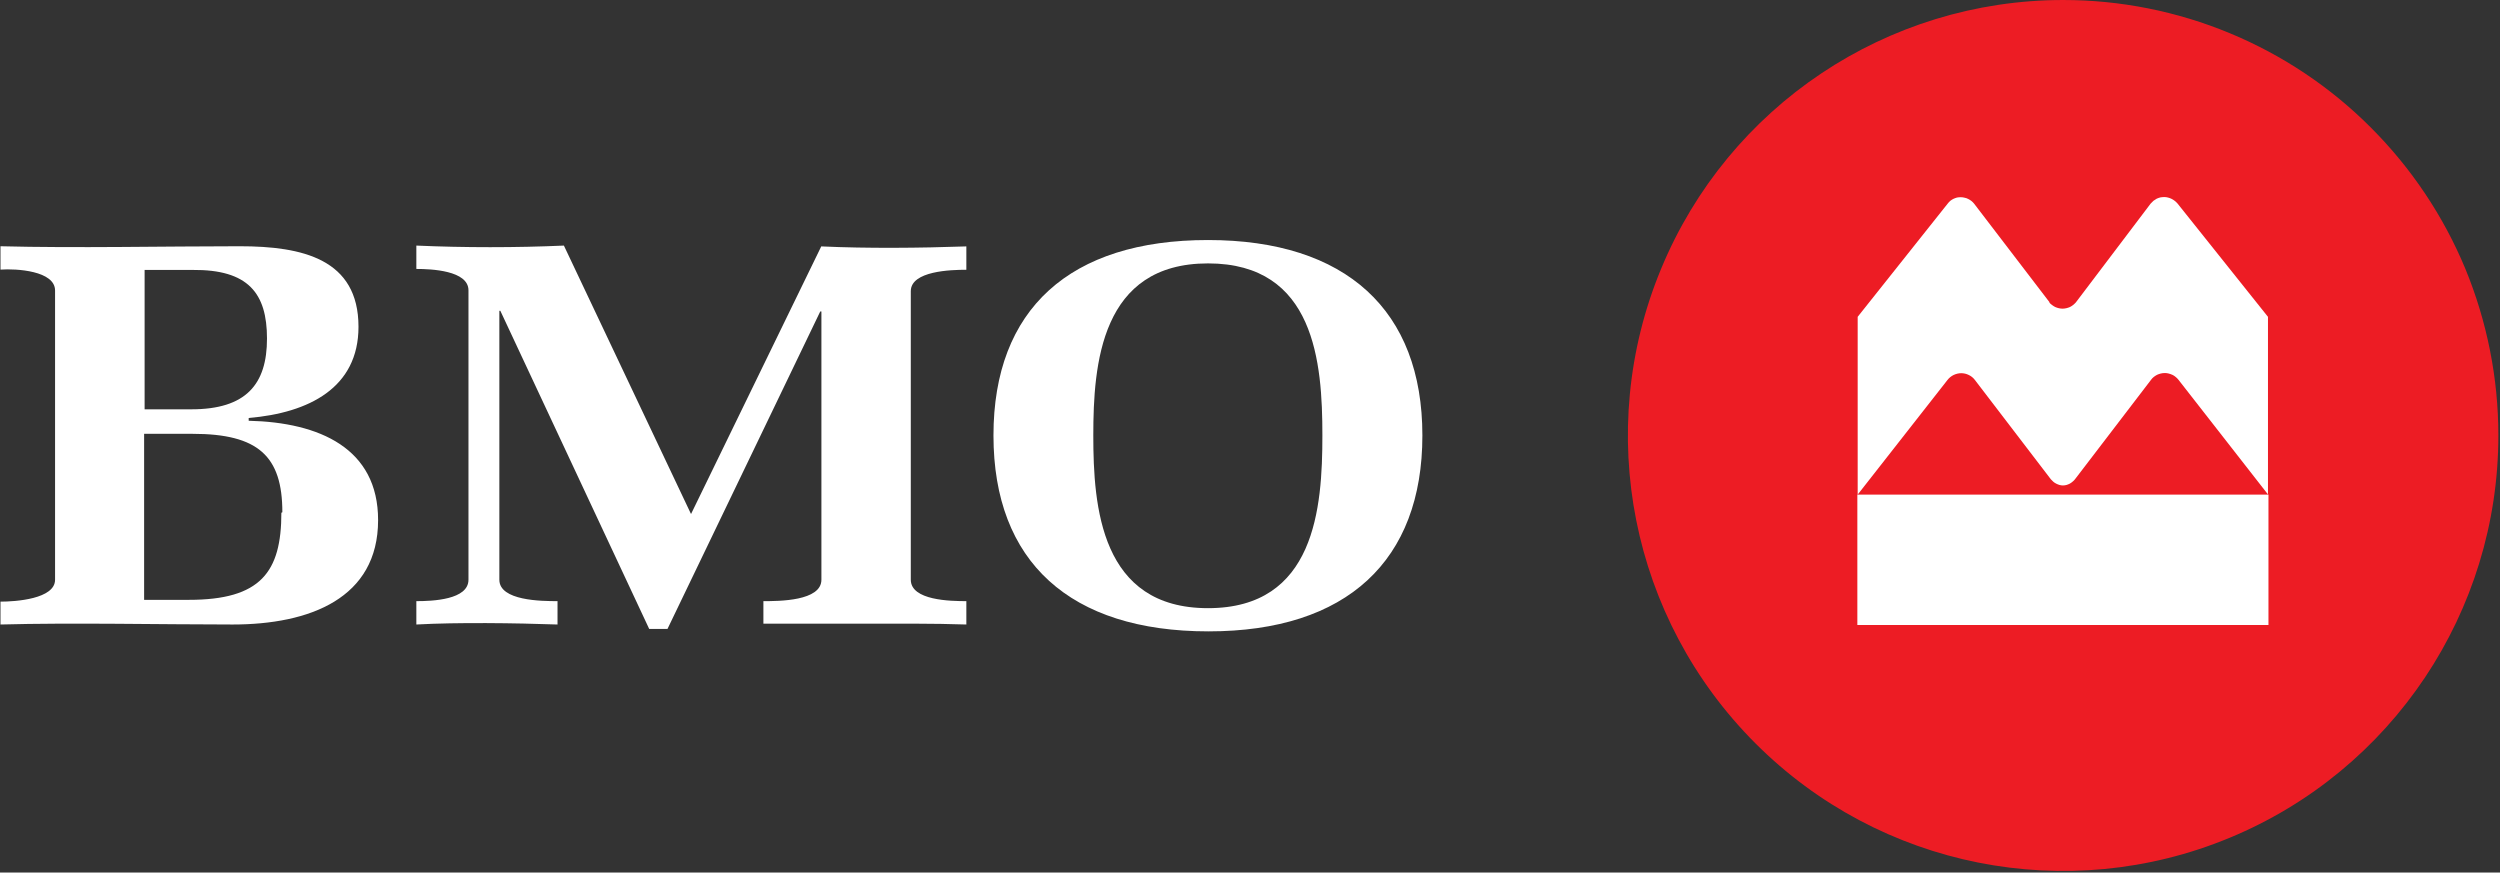
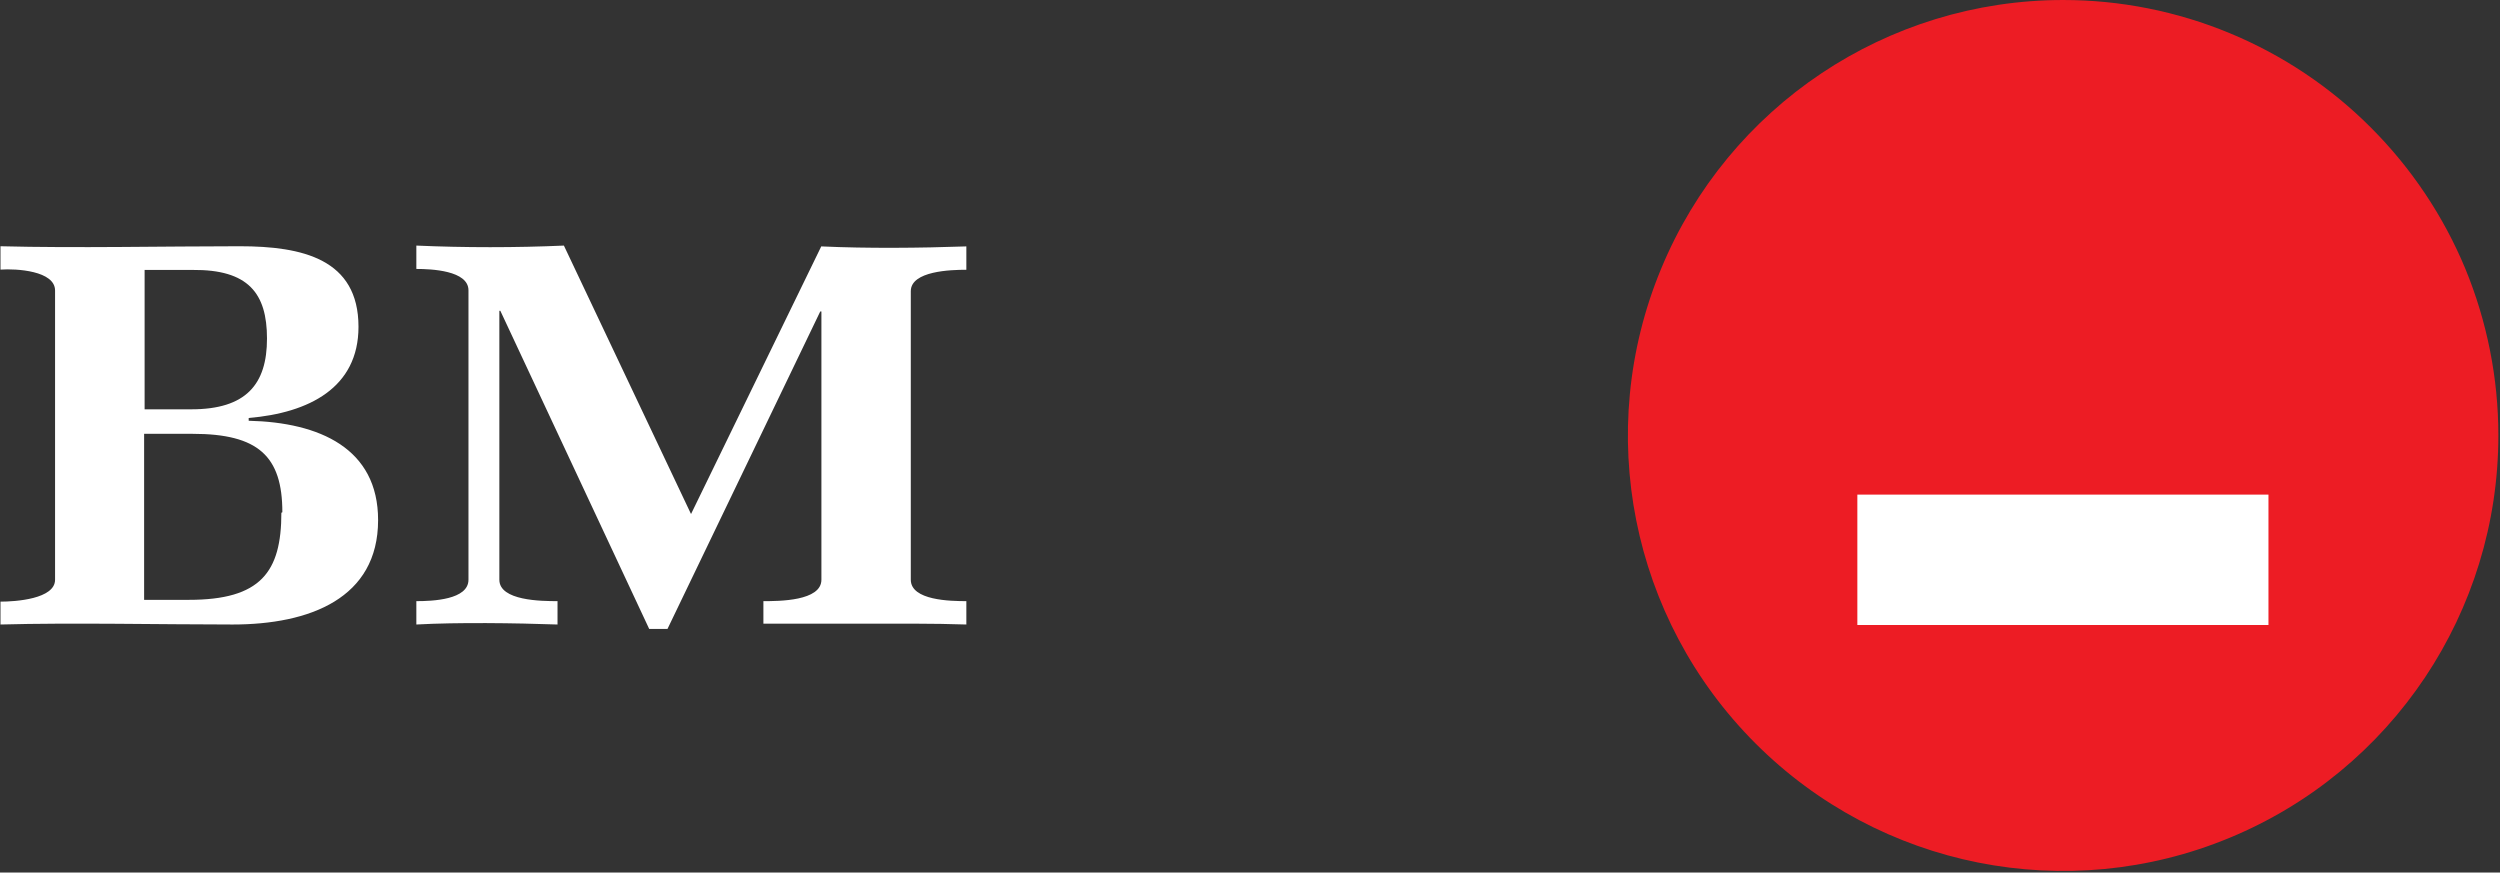
<svg xmlns="http://www.w3.org/2000/svg" version="1.2" viewBox="0 0 1530 534" width="1530" height="534">
  <rect x="0" y="0" width="1530" height="534" fill="#333333" stroke="none" />
  <title>BMO_BIG</title>
  <style>
		.s0 { fill: #ffffff } 
		.s1 { fill: #ed1c24 } 
	</style>
  <path fill-rule="evenodd" class="s0" d="m142.4 382.2c-44.8 0-97.6-1.2-142.1 0v-14c9.1 0 33.4-1.6 33.4-13.4v-177c0-12.1-23.7-13.5-33.4-12.8v-14.3c46.1 1.2 100.2 0 146.4 0 38.4 0 72.7 7.8 72.7 49.3 0 37.3-30.3 52.7-67.2 55.8v1.7c43.4 1 79.2 16.9 79.2 60.8 0 47.9-41.9 63.9-89 63.9zm-24.5-217c-3.7 0-25.8 0-29.4 0v85.3h28.6c33.5 0 46.3-15.3 46.3-43.3 0-27.8-11.5-42.3-45.5-42zm54.9 148.3c0-34.4-14.8-48-54.9-48h-29.7v101.6h27.4c43.9 0 56.6-16.9 56.6-53.3z" />
  <path class="s0" d="m529.3 381.7c-21.4 0-41.4 0-62.1 0v-13.8c9.4 0 35.5 0 35.5-13.1v-164.2h-0.7l-93.5 194.3h-11.2l-91.1-194.7h-0.6v164.6c0 12.9 25.8 13.1 35.6 13.1v14.3c-25.9-0.9-61.1-1.4-86.4 0v-14.3c9.8 0 31.9-0.8 31.9-13.1v-177.1c0-12.2-22.9-13.1-31.9-13.1v-14.3c29.5 1.3 60.9 1.3 90.3 0l77.8 164.3 79.7-163.8c28.3 1.3 60.2 1 88.8 0v14.3c-9.4 0-34 0.7-34 13.1v176.6c0 12.7 24.3 13.1 34 13.1v14.3c-20.5-0.7-41.5-0.5-62.1-0.5z" />
-   <path fill-rule="evenodd" class="s0" d="m739.6 386.4c-84.7 0-131.6-42.5-131.6-119.9 0-77.4 46.8-119.6 131.3-119.6 84.5 0 131.2 43 131.2 119.6 0 76.6-46.2 119.9-130.9 119.9zm-0.3-225.2c-65.6 0-70.2 61.6-70.2 105.3 0 43.7 4.5 105.7 70.2 105.7 65.6 0 70-61.4 70-105.7 0-44.5-4.5-105.3-70-105.3z" />
  <path class="s1" d="m1364.6 20.3c32.3 13.4 61.7 33 86.4 57.8 24.7 24.7 44.4 54.1 57.8 86.4 13.3 32.3 20.2 67 20.2 102 0 107.8-64.9 205-164.4 246.2-99.5 41.3-214.1 18.5-290.3-57.8-76.2-76.2-99-190.8-57.7-290.4 41.2-99.6 138.3-164.5 246.1-164.5 34.9 0 69.6 6.9 101.9 20.3z" />
-   <path class="s0" d="m1254.1 185.1c1 1.1 2.3 2.1 3.7 2.8 1.4 0.6 2.9 1 4.5 1 1.5 0 3.1-0.4 4.5-1 1.4-0.7 2.6-1.7 3.6-2.8l45.8-60.5q0.8-0.9 1.7-1.7 1-0.7 2-1.3 1.1-0.5 2.3-0.8 1.2-0.2 2.4-0.2 1.1 0 2.2 0.3 1.2 0.3 2.2 0.8 1 0.5 1.9 1.2 0.9 0.7 1.7 1.6l55.4 69.4v108.7l-54.8-70.2q-0.8-1-1.7-1.7-0.9-0.8-2-1.3-1.1-0.5-2.3-0.8-1.1-0.3-2.3-0.3-1.3 0-2.5 0.3-1.2 0.3-2.3 0.8-1.1 0.6-2 1.3-1 0.8-1.7 1.8l-46.5 60.8q-0.6 0.8-1.5 1.5-0.8 0.7-1.7 1.2-1 0.5-2 0.8-1.1 0.3-2.2 0.3-1 0-2.1-0.3-1-0.3-2-0.8-1-0.5-1.8-1.2-0.8-0.7-1.5-1.5l-46.5-60.8c-1-1.3-2.2-2.3-3.7-3-1.4-0.7-3-1.1-4.6-1.1-1.6 0-3.2 0.4-4.7 1.1-1.4 0.7-2.7 1.7-3.7 3l-55 70.2v-108.8l55.1-69.3q0.7-0.9 1.6-1.7 0.9-0.7 1.9-1.2 1.1-0.5 2.2-0.8 1.1-0.2 2.3-0.2 1.2 0 2.3 0.3 1.2 0.2 2.3 0.8 1 0.5 1.9 1.2 1 0.8 1.7 1.7l46.2 60.4z" />
  <path class="s0" d="m1388.3 382.5h-251.6v-79.8h251.6z" />
</svg>